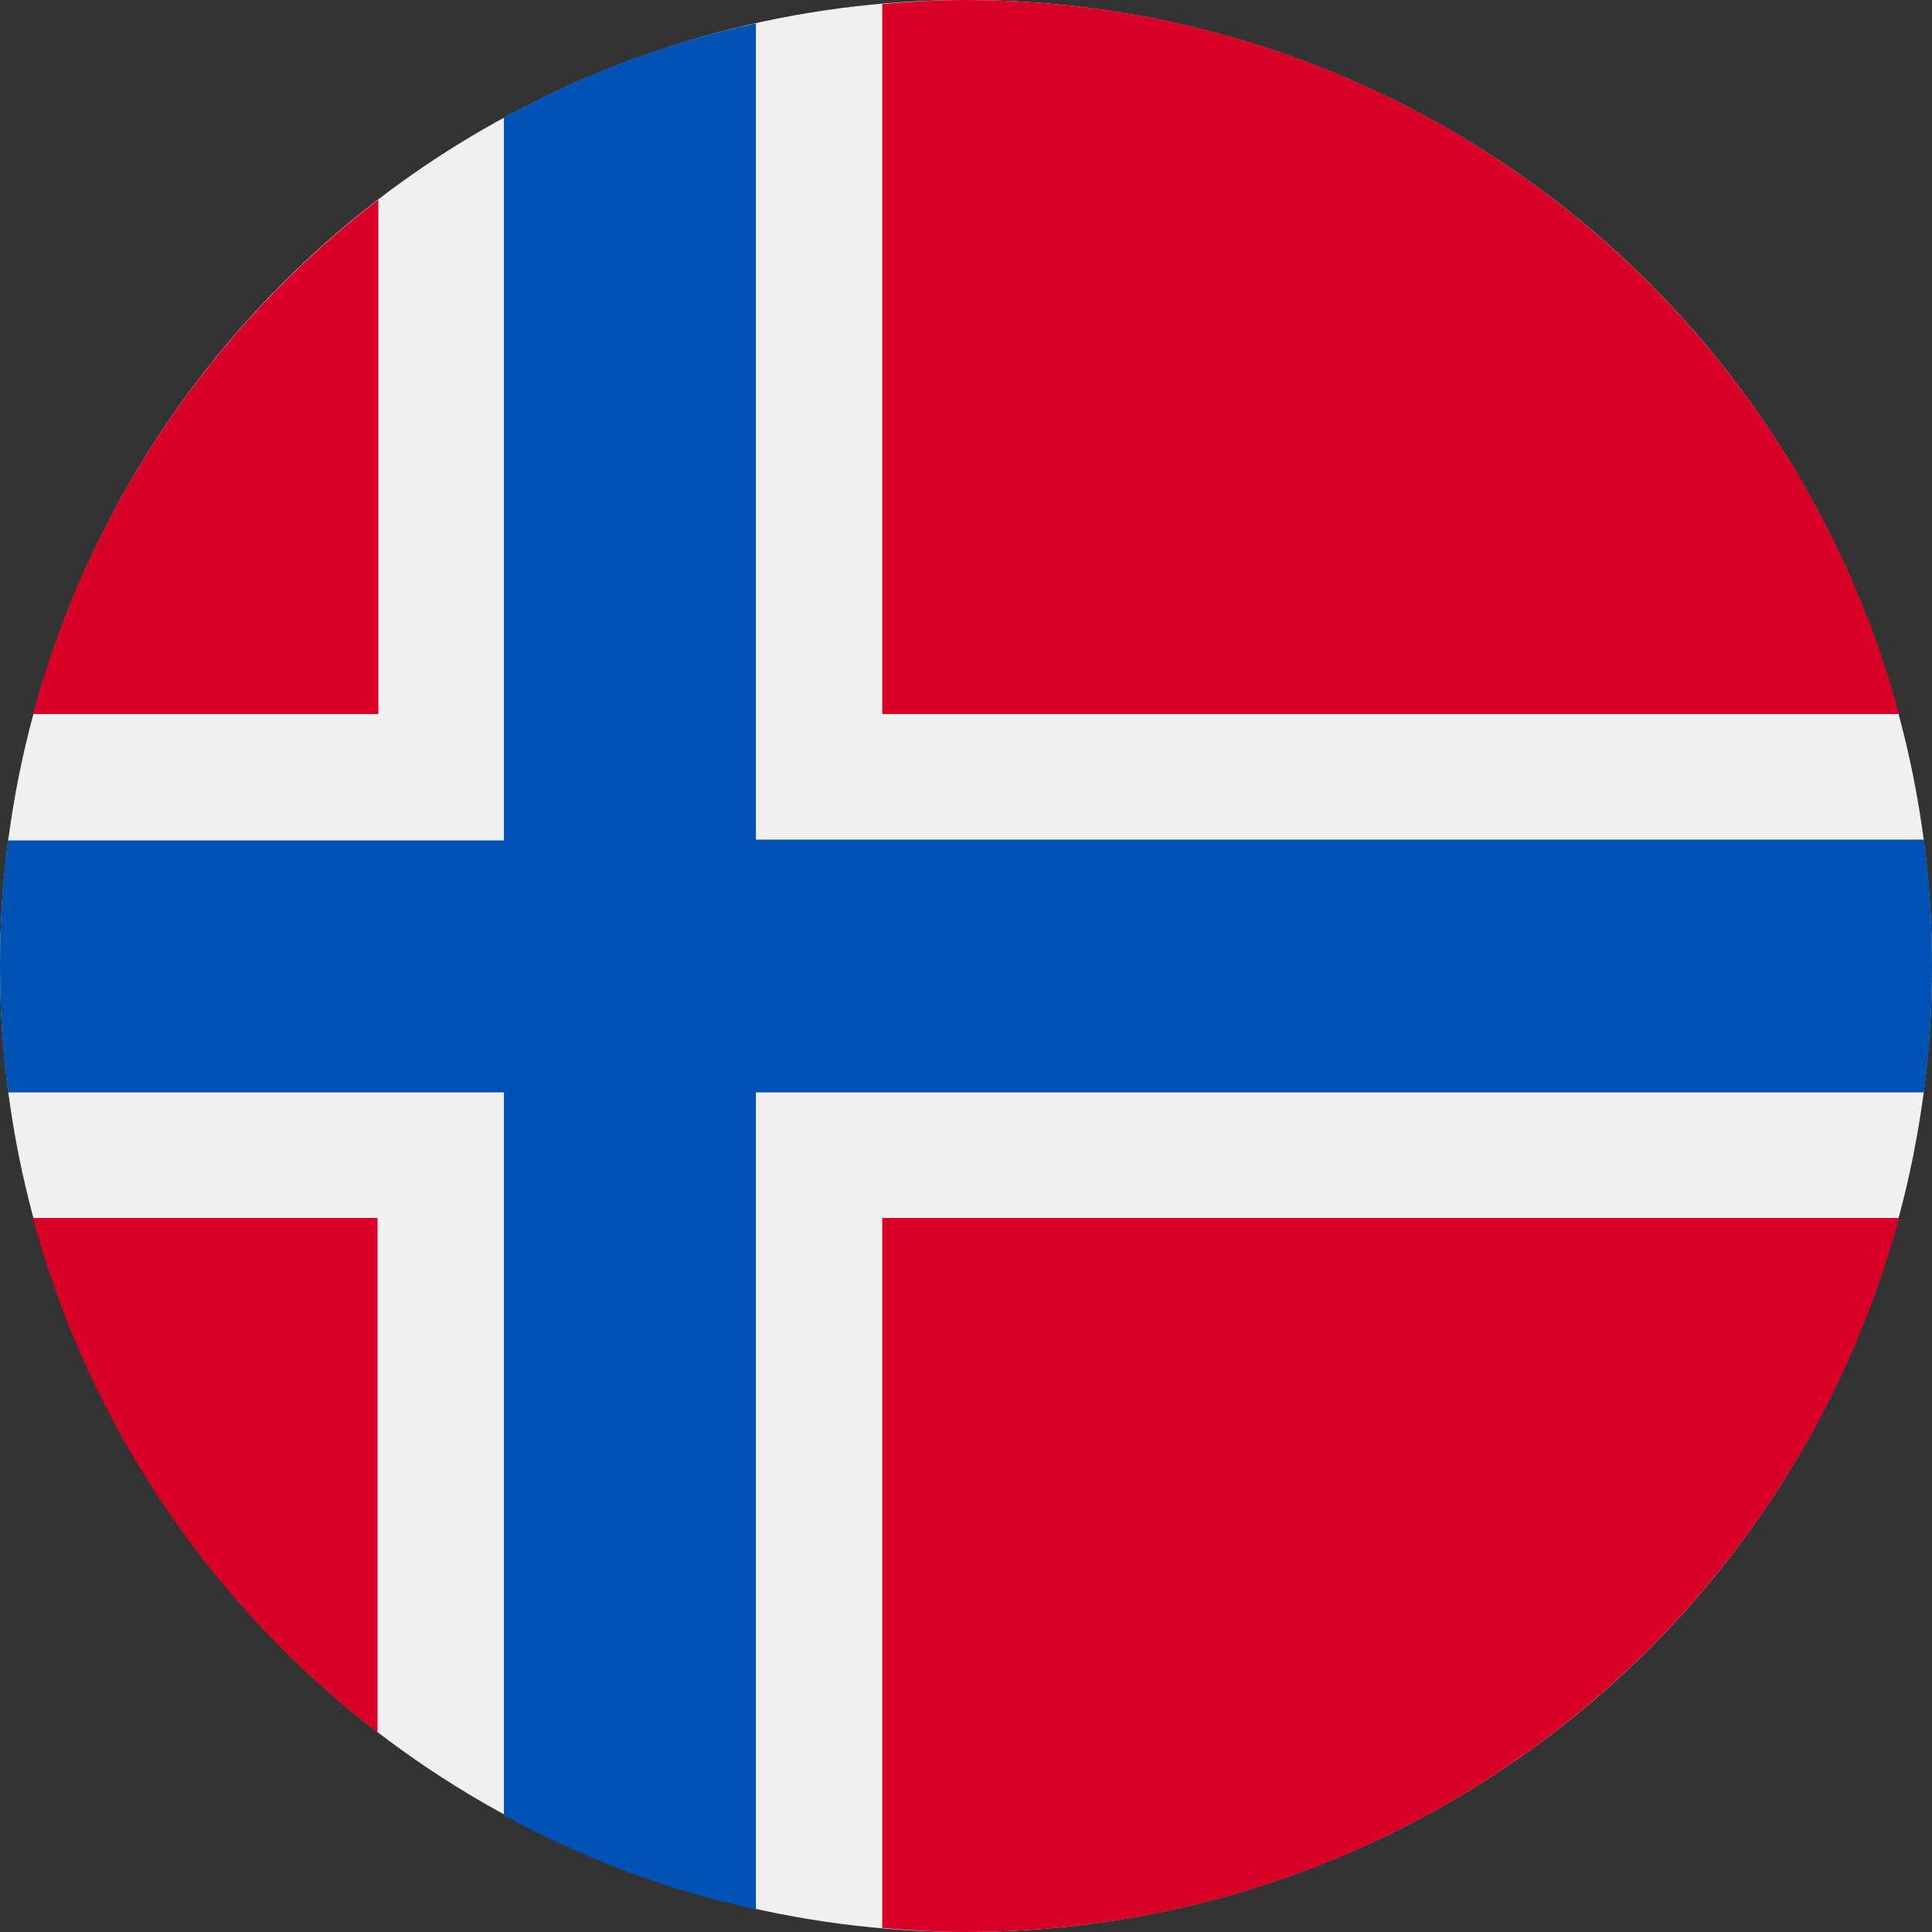
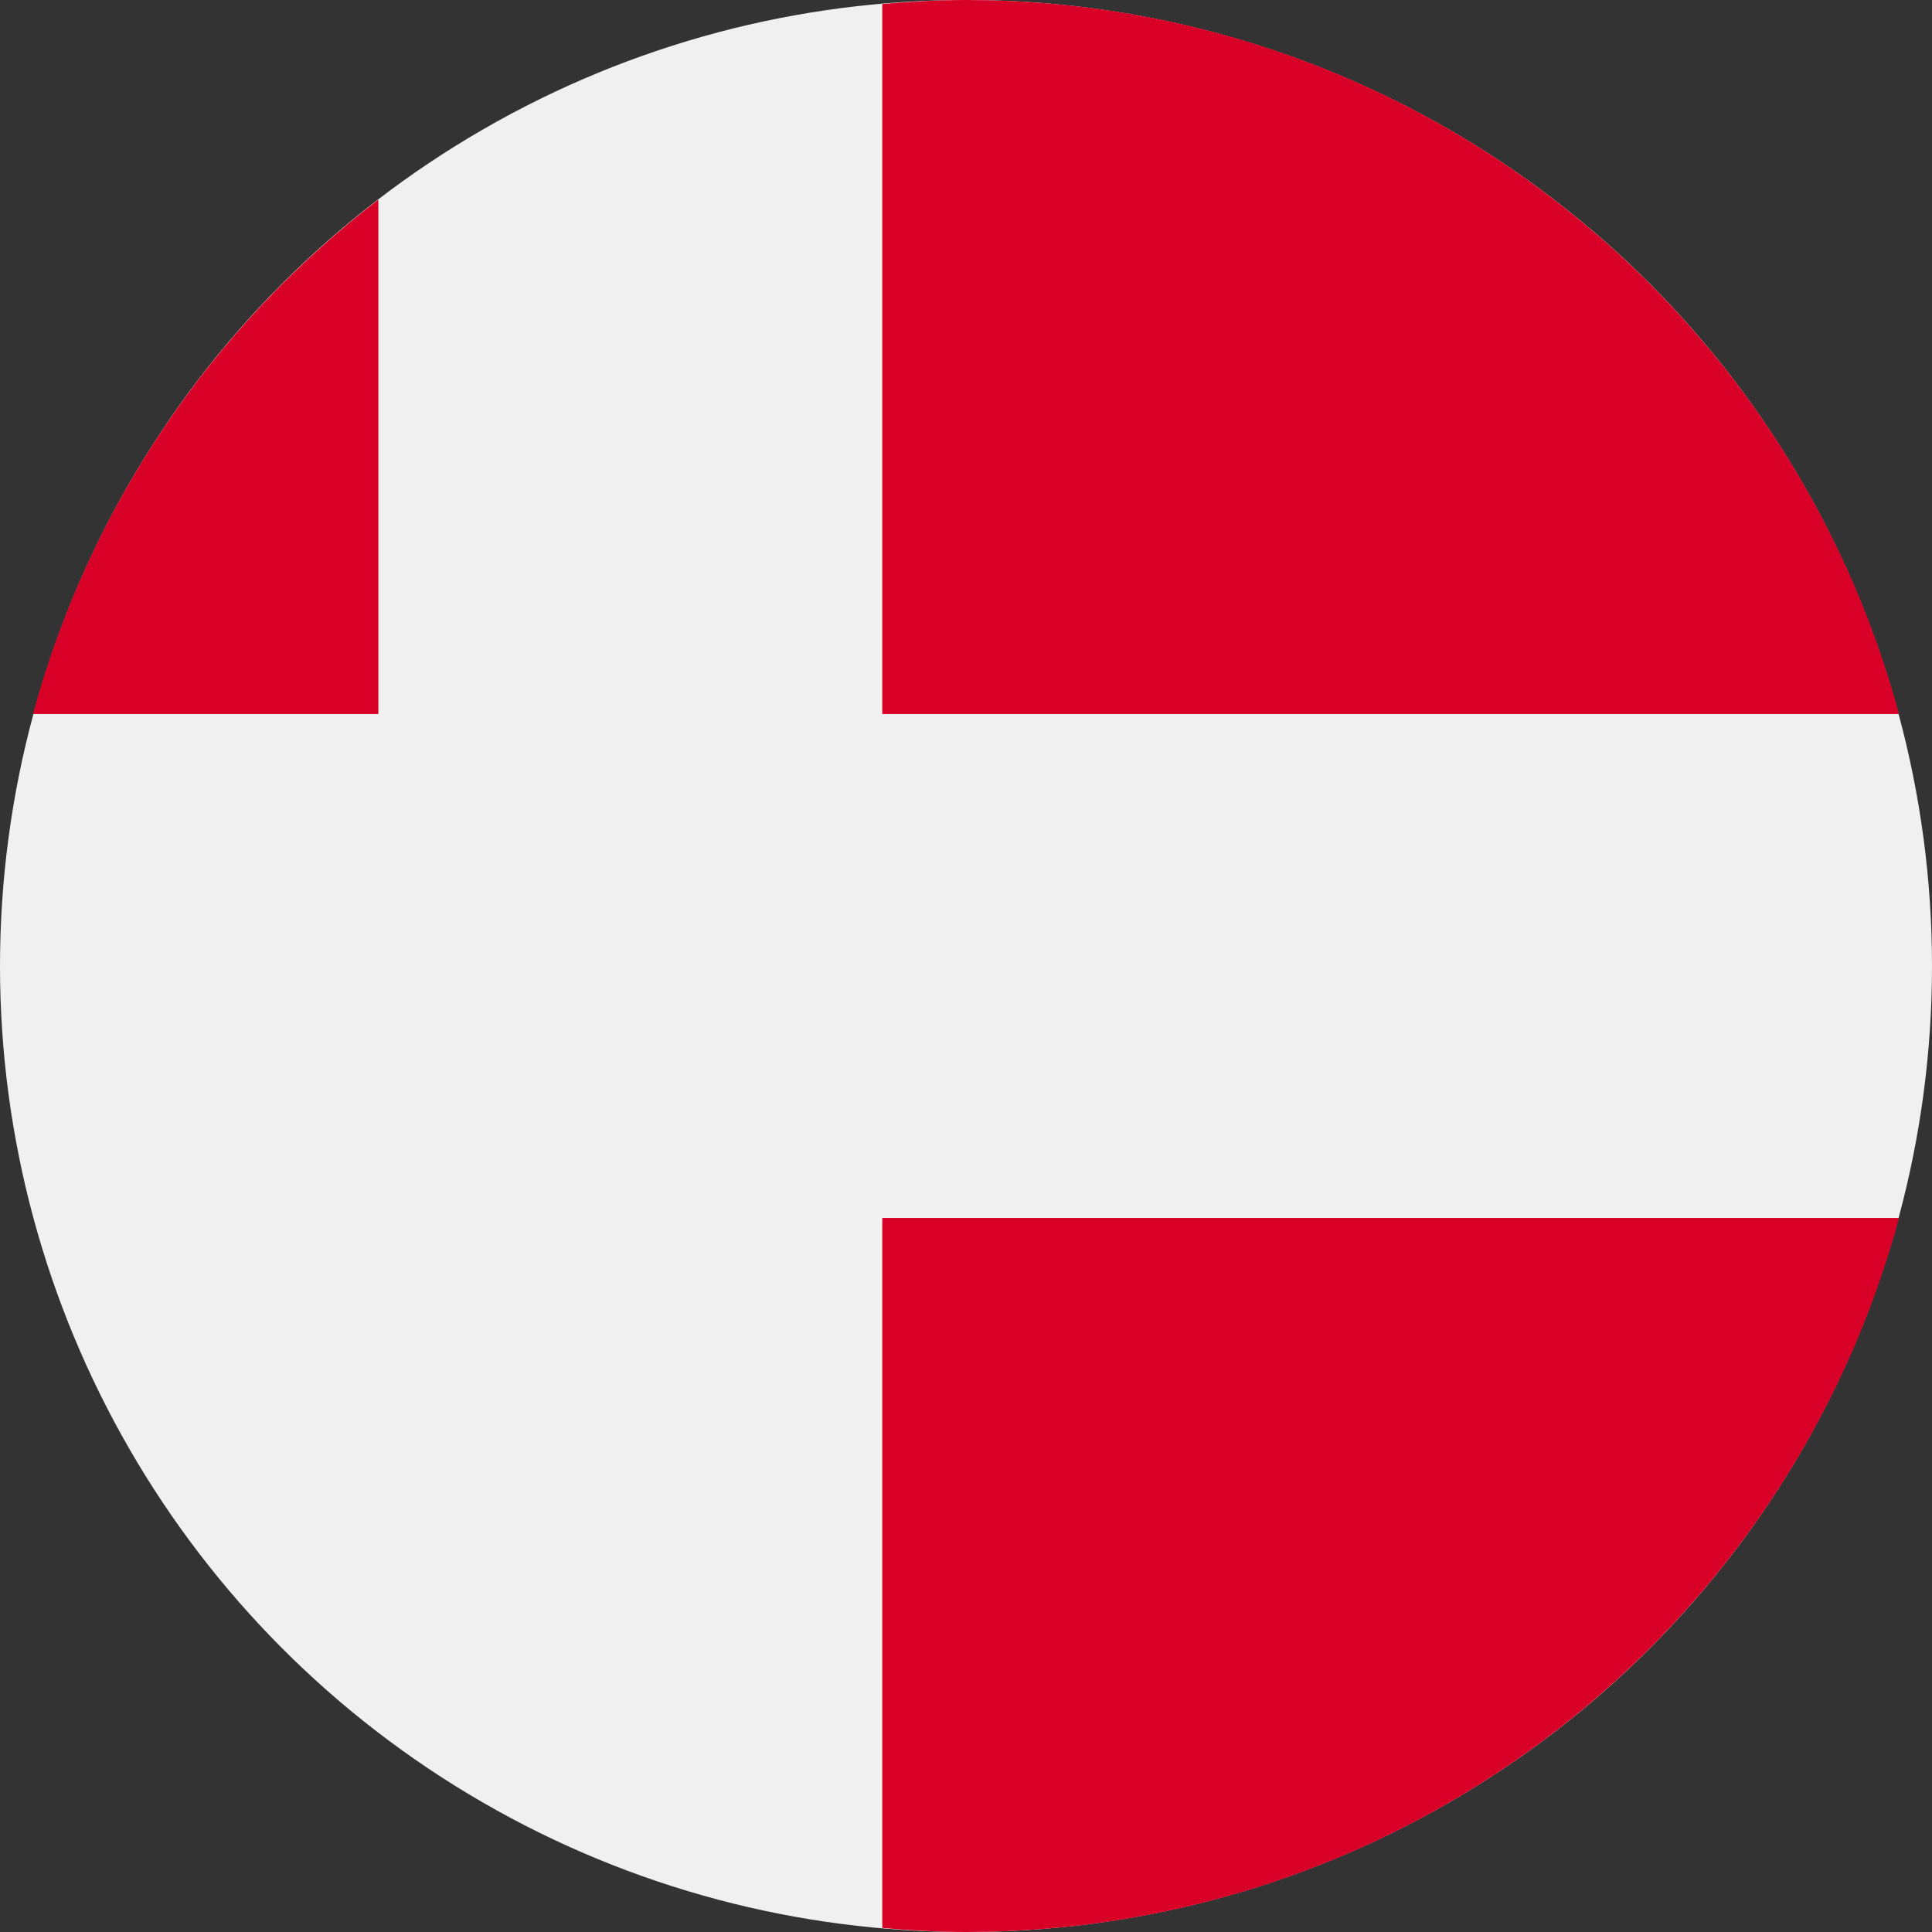
<svg xmlns="http://www.w3.org/2000/svg" version="1.1" id="Layer_1" x="0px" y="0px" viewBox="0 0 24 24" style="enable-background:new 0 0 24 24;" xml:space="preserve">
  <rect x="0" y="0" width="24" height="24" fill="#333333" stroke="none" />
  <style type="text/css">
	.st0{fill:#F0F0F0;}
	.st1{fill:#D80027;}
	.st2{fill:#0052B4;}
</style>
  <g>
    <circle class="st0" cx="12" cy="12" r="12" />
    <g>
-       <path class="st1" d="M0.41,15.13c0.69,2.58,2.22,4.81,4.28,6.39v-6.39H0.41z" />
      <path class="st1" d="M10.96,23.95C11.3,23.98,11.65,24,12,24c5.54,0,10.21-3.76,11.59-8.87H10.96V23.95z" />
      <path class="st1" d="M23.59,8.87C22.21,3.76,17.54,0,12,0c-0.35,0-0.7,0.02-1.04,0.05v8.82H23.59z" />
      <path class="st1" d="M4.7,2.48C2.64,4.06,1.11,6.29,0.41,8.87H4.7V2.48z" />
    </g>
-     <path class="st2" d="M23.9,10.43H9.39h0V0.29C8.28,0.53,7.23,0.93,6.26,1.46v8.98v0H0.1C0.03,10.95,0,11.47,0,12   c0,0.53,0.03,1.05,0.1,1.57h6.16h0v8.98c0.97,0.53,2.02,0.93,3.13,1.17V13.57v0H23.9C23.97,13.05,24,12.53,24,12   S23.97,10.95,23.9,10.43z" />
    <g>
	</g>
    <g>
	</g>
    <g>
	</g>
    <g>
	</g>
    <g>
	</g>
    <g>
	</g>
    <g>
	</g>
    <g>
	</g>
    <g>
	</g>
    <g>
	</g>
    <g>
	</g>
    <g>
	</g>
    <g>
	</g>
    <g>
	</g>
    <g>
	</g>
  </g>
</svg>